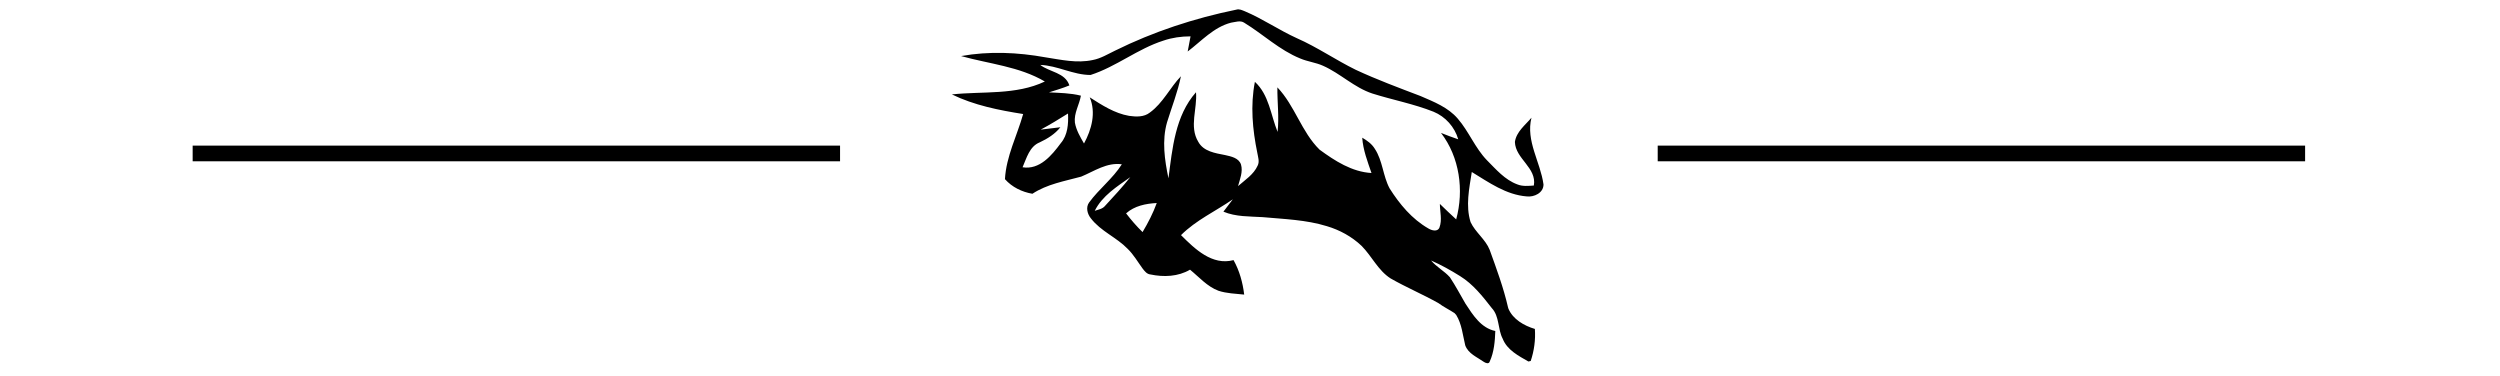
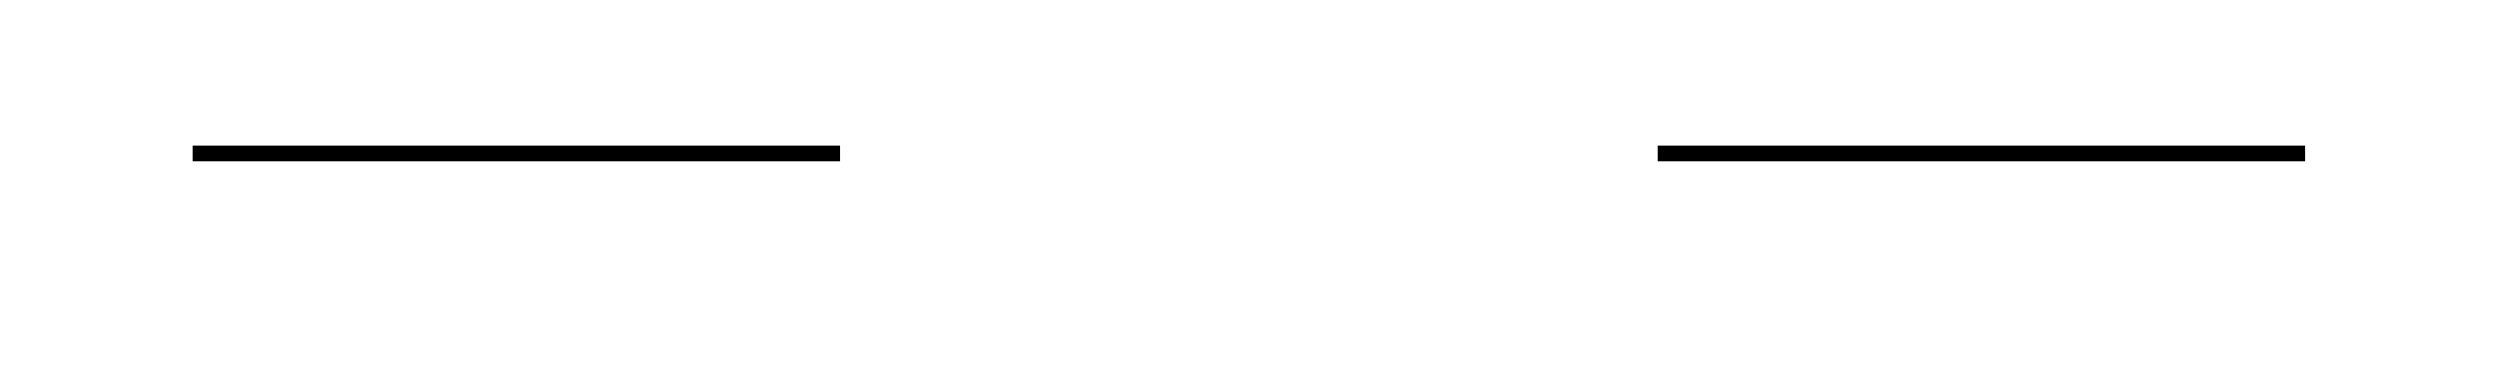
<svg xmlns="http://www.w3.org/2000/svg" version="1.1" id="Layer_1" x="0px" y="0px" width="372px" height="56px" viewBox="0 0 372 56" enable-background="new 0 0 372 56" xml:space="preserve">
-   <path d="M152.247,16.967c-0.911,3.227-2.525,6.29-2.711,9.69c1.054,1.191,2.533,1.909,4.087,2.175  c2.179-1.436,4.784-1.876,7.256-2.549c1.944-0.806,3.828-2.152,6.05-1.836c-1.341,2.122-3.393,3.661-4.866,5.68  c-0.53,0.722-0.262,1.732,0.27,2.376c1.466,1.911,3.818,2.813,5.47,4.529c0.883,0.859,1.492,1.938,2.216,2.924  c0.3,0.384,0.633,0.837,1.166,0.882c1.966,0.413,4.125,0.335,5.891-0.711c1.36,1.106,2.552,2.511,4.236,3.139  c1.233,0.404,2.544,0.43,3.824,0.569c-0.215-1.788-0.701-3.556-1.584-5.131c-3.182,0.85-5.767-1.668-7.818-3.717  c2.232-2.233,5.147-3.552,7.711-5.331c-0.462,0.617-0.938,1.222-1.4,1.841c1.844,0.776,3.874,0.693,5.829,0.813  c3.204,0.295,6.468,0.387,9.565,1.344c1.908,0.567,3.705,1.547,5.155,2.922c1.534,1.537,2.457,3.661,4.33,4.855  c2.319,1.327,4.794,2.366,7.121,3.677c0.755,0.559,1.603,0.969,2.386,1.481c0.043,0.028,0.217,0.215,0.257,0.28  c0.835,1.353,0.969,2.997,1.339,4.514c0.444,1.249,1.775,1.759,2.779,2.47c0.252,0.167,0.741,0.367,0.868-0.06  c0.646-1.412,0.773-3.004,0.829-4.54c-2.136-0.443-3.339-2.39-4.446-4.077c-0.765-1.313-1.472-2.659-2.314-3.923  c-0.835-0.938-1.995-1.522-2.798-2.493c1.5,0.659,2.936,1.459,4.324,2.329c1.923,1.19,3.342,2.999,4.717,4.76  c1.161,1.245,0.855,3.113,1.619,4.557c0.656,1.678,2.351,2.54,3.826,3.386c0.086-0.021,0.258-0.062,0.341-0.079  c0.516-1.529,0.731-3.16,0.619-4.766c-1.593-0.476-3.264-1.423-3.935-3.012c-0.012-0.03-0.057-0.177-0.065-0.22  c-0.668-2.918-1.713-5.734-2.731-8.548c-0.634-1.574-2.128-2.595-2.836-4.118c-0.764-2.431-0.201-5.005,0.18-7.455  c2.534,1.547,5.109,3.394,8.167,3.632c1.099,0.138,2.514-0.526,2.502-1.781c-0.452-3.336-2.656-6.459-1.791-9.929  c-0.931,1.108-2.244,2.079-2.465,3.603c0.083,2.53,3.281,3.827,2.82,6.486c-0.82,0.062-1.68,0.151-2.465-0.171  c-1.852-0.681-3.158-2.23-4.513-3.588c-1.773-1.831-2.688-4.283-4.347-6.196c-1.434-1.679-3.555-2.501-5.531-3.358  c-3.236-1.233-6.488-2.437-9.632-3.899c-2.982-1.46-5.725-3.369-8.767-4.706c-2.652-1.198-5.058-2.874-7.74-4.006  c-0.406-0.157-0.835-0.39-1.285-0.243c-6.226,1.273-12.319,3.268-18.021,6.09c-1.089,0.523-2.144,1.181-3.349,1.405  c-2.333,0.506-4.704-0.045-7.016-0.402c-4.137-0.749-8.41-0.938-12.562-0.189c4.174,1.17,8.662,1.546,12.466,3.787  c-4.32,2.049-9.222,1.43-13.837,1.919C144.961,15.669,148.622,16.393,152.247,16.967z M167.562,31.749  c1.251-1.12,2.935-1.453,4.563-1.539c-0.55,1.511-1.288,2.945-2.112,4.323C169.127,33.671,168.313,32.733,167.562,31.749z   M168.191,26.358c-1.178,1.483-2.463,2.876-3.75,4.265c-0.379,0.472-1,0.561-1.541,0.744  C164.017,29.124,166.215,27.761,168.191,26.358z M160.838,14.234c-1.554-0.392-3.163-0.406-4.752-0.491  c1.022-0.316,2.046-0.632,3.039-1.032c-0.643-1.938-2.941-1.967-4.333-3.051c2.55,0.086,4.915,1.5,7.486,1.495  c3.823-1.233,7.001-3.888,10.832-5.11c1.298-0.446,2.674-0.636,4.044-0.636c-0.143,0.751-0.295,1.5-0.427,2.254  c2.053-1.554,3.872-3.625,6.451-4.289c0.64-0.085,1.389-0.388,1.973,0.013c2.808,1.716,5.245,4.069,8.329,5.315  c1.094,0.47,2.301,0.592,3.384,1.081c2.587,1.141,4.643,3.25,7.355,4.136c3.015,0.951,6.149,1.538,9.097,2.708  c1.765,0.729,3.144,2.266,3.671,4.104c-0.865-0.291-1.715-0.616-2.565-0.955c2.771,3.609,3.439,8.535,2.258,12.868  c-0.83-0.742-1.619-1.53-2.427-2.301c0.009,1.163,0.361,2.376-0.06,3.505c-0.272,0.708-1.173,0.443-1.663,0.14  c-2.431-1.396-4.277-3.61-5.756-5.955c-1.001-1.86-1.021-4.114-2.204-5.896c-0.441-0.728-1.149-1.229-1.869-1.649  c0.118,1.83,0.791,3.541,1.375,5.257c-2.914-0.172-5.438-1.804-7.725-3.476c-2.697-2.649-3.668-6.537-6.278-9.27  c-0.023,2.211,0.276,4.422,0.031,6.629c-1.024-2.518-1.264-5.521-3.376-7.451c-0.688,3.496-0.355,7.1,0.358,10.562  c0.104,0.625,0.364,1.3,0.049,1.912c-0.589,1.316-1.868,2.119-2.915,3.043c0.279-1.033,0.755-2.133,0.441-3.212  c-0.33-0.987-1.476-1.205-2.363-1.407c-1.457-0.287-3.218-0.531-3.998-1.98c-1.376-2.259-0.122-4.931-0.335-7.369  c-3.101,3.49-3.52,8.38-4.099,12.807c-0.57-2.728-0.995-5.616-0.208-8.346c0.7-2.276,1.59-4.498,2.062-6.84  c-1.643,1.715-2.668,3.985-4.625,5.402c-0.866,0.692-2.053,0.639-3.088,0.49c-2.162-0.373-4.041-1.599-5.858-2.758  c0.971,2.277,0.278,4.799-0.851,6.872c-0.563-0.979-1.161-1.986-1.355-3.113C159.782,16.831,160.609,15.585,160.838,14.234z   M154.714,21.18c1.157-0.546,2.266-1.229,3.069-2.245c-0.973,0.113-1.946,0.249-2.925,0.353c1.387-0.746,2.73-1.564,4.063-2.4  c0.071,1.527-0.032,3.199-1.076,4.415c-1.34,1.82-3.149,3.996-5.688,3.587C152.755,23.528,153.187,21.787,154.714,21.18z" />
  <rect x="28.667" y="21.667" width="96.333" height="2.333" />
  <rect x="246.667" y="21.667" width="96.333" height="2.333" />
</svg>